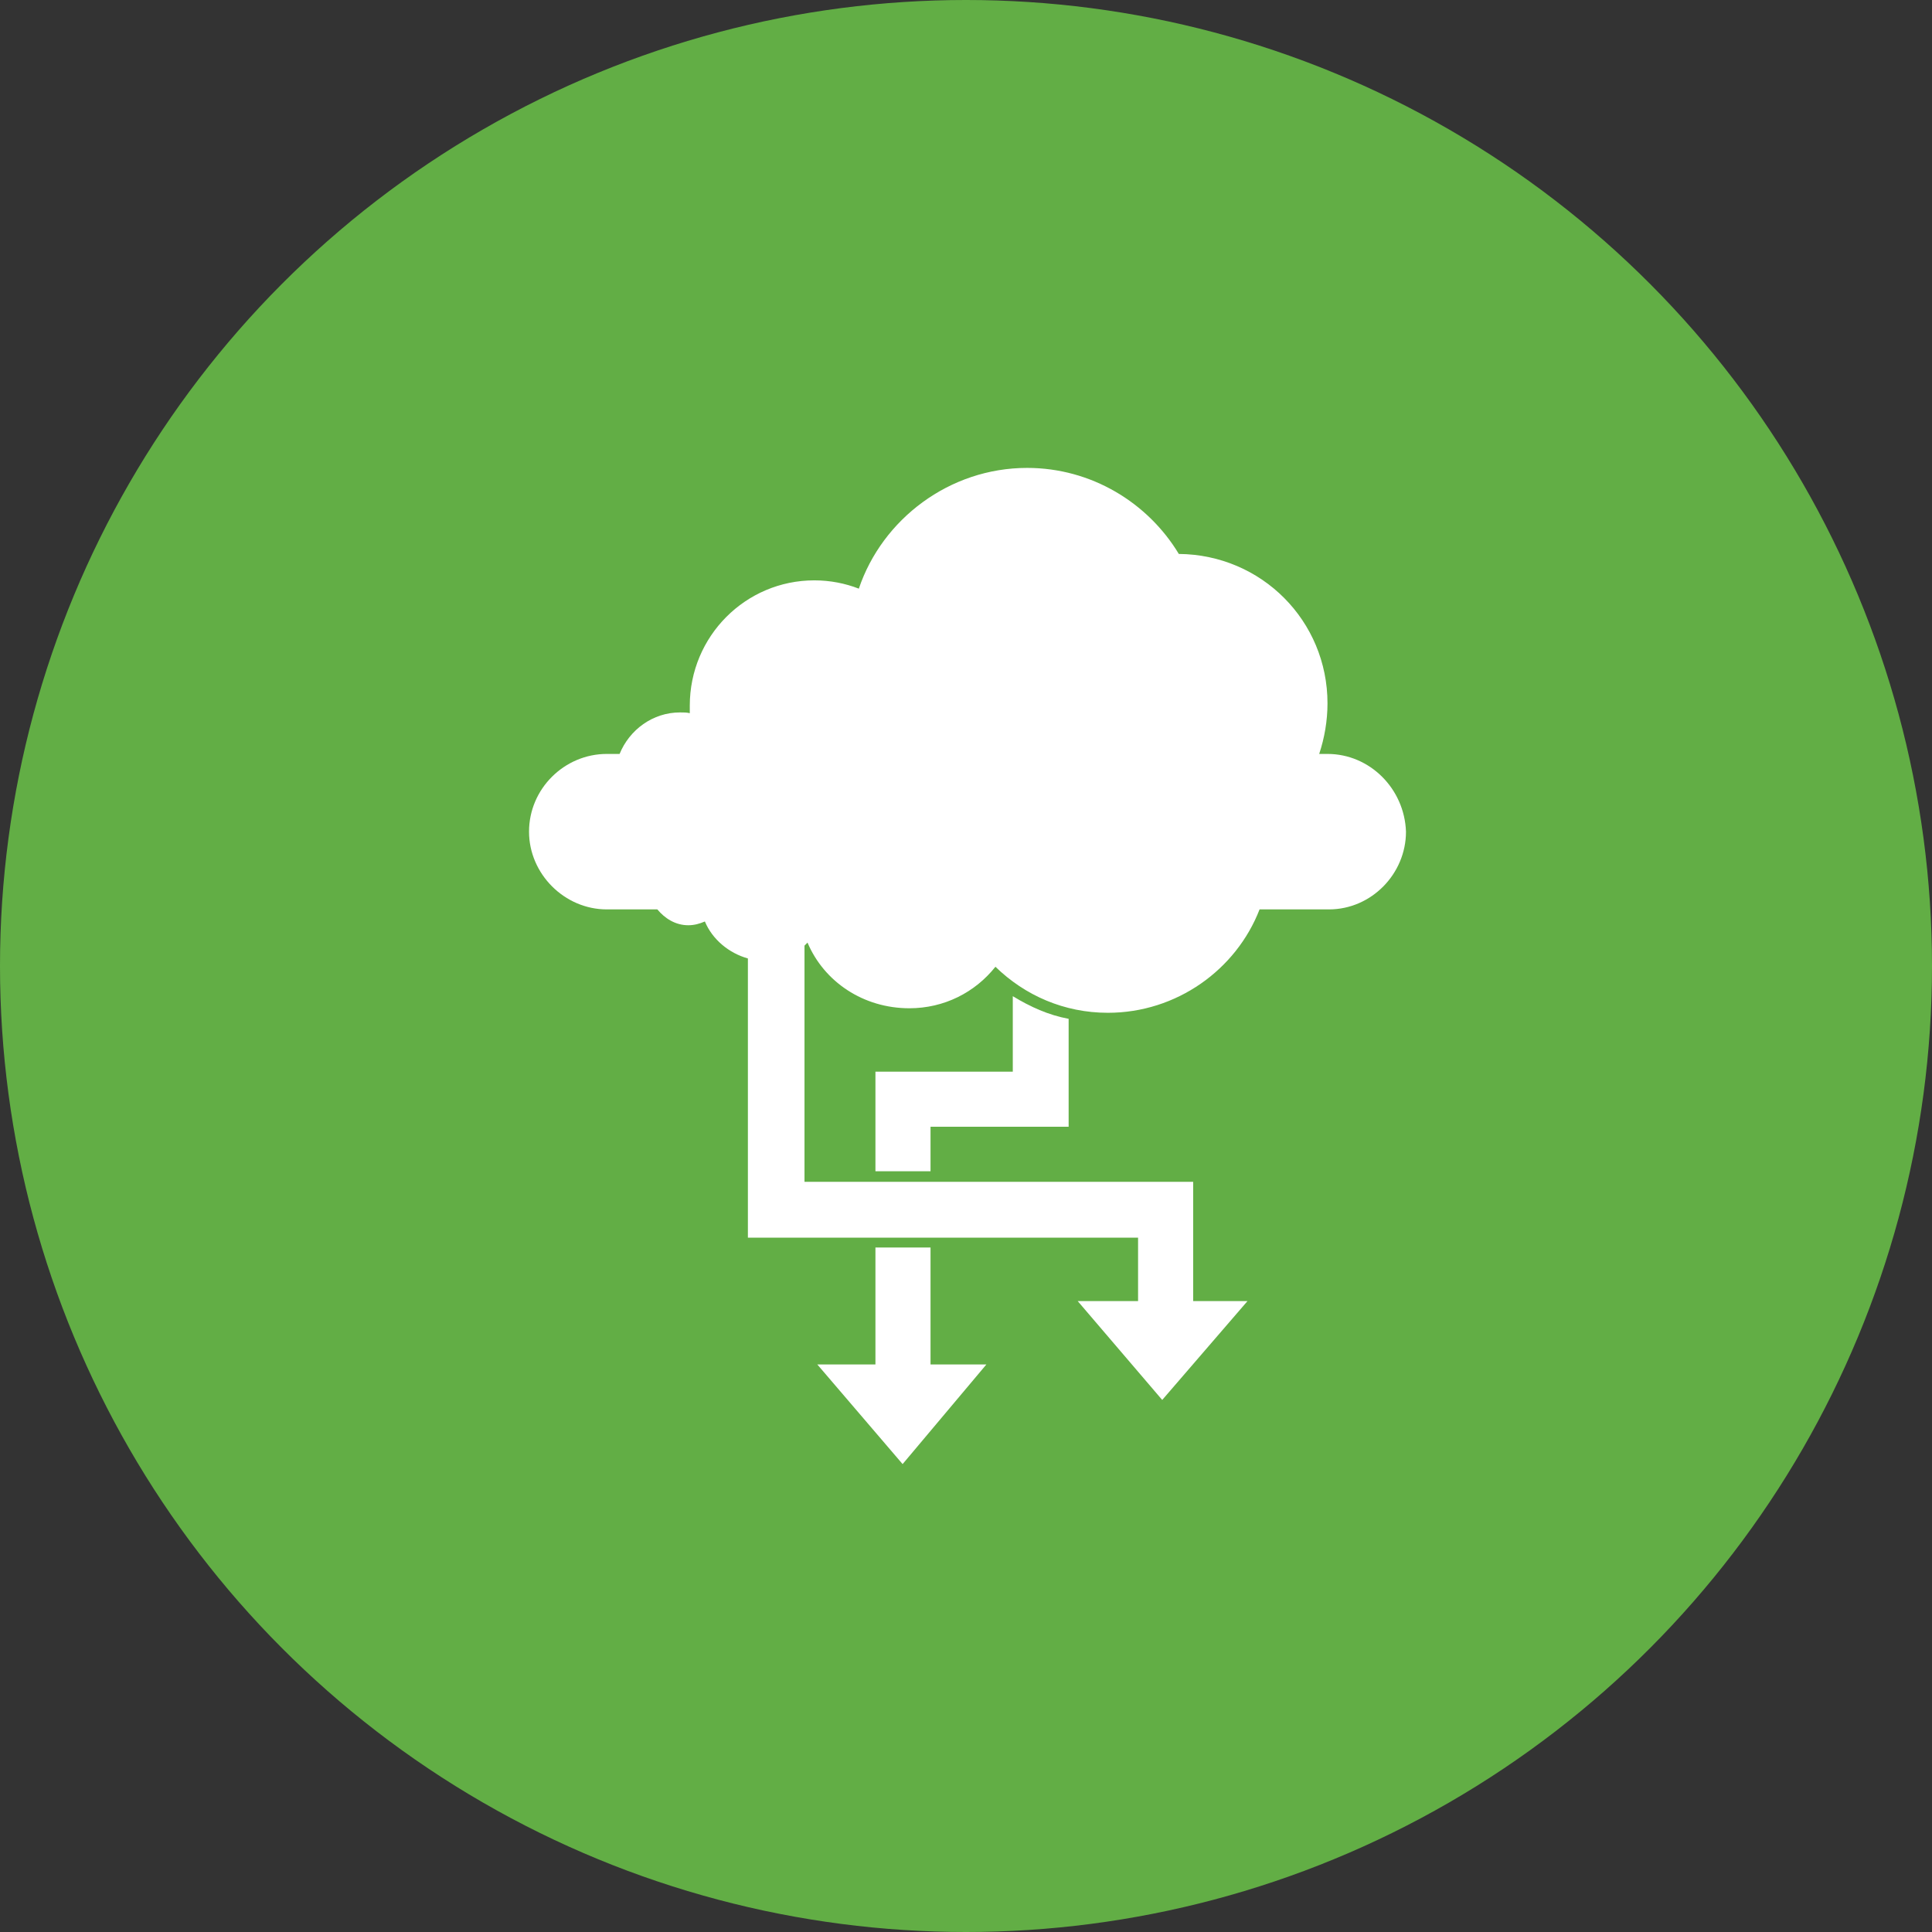
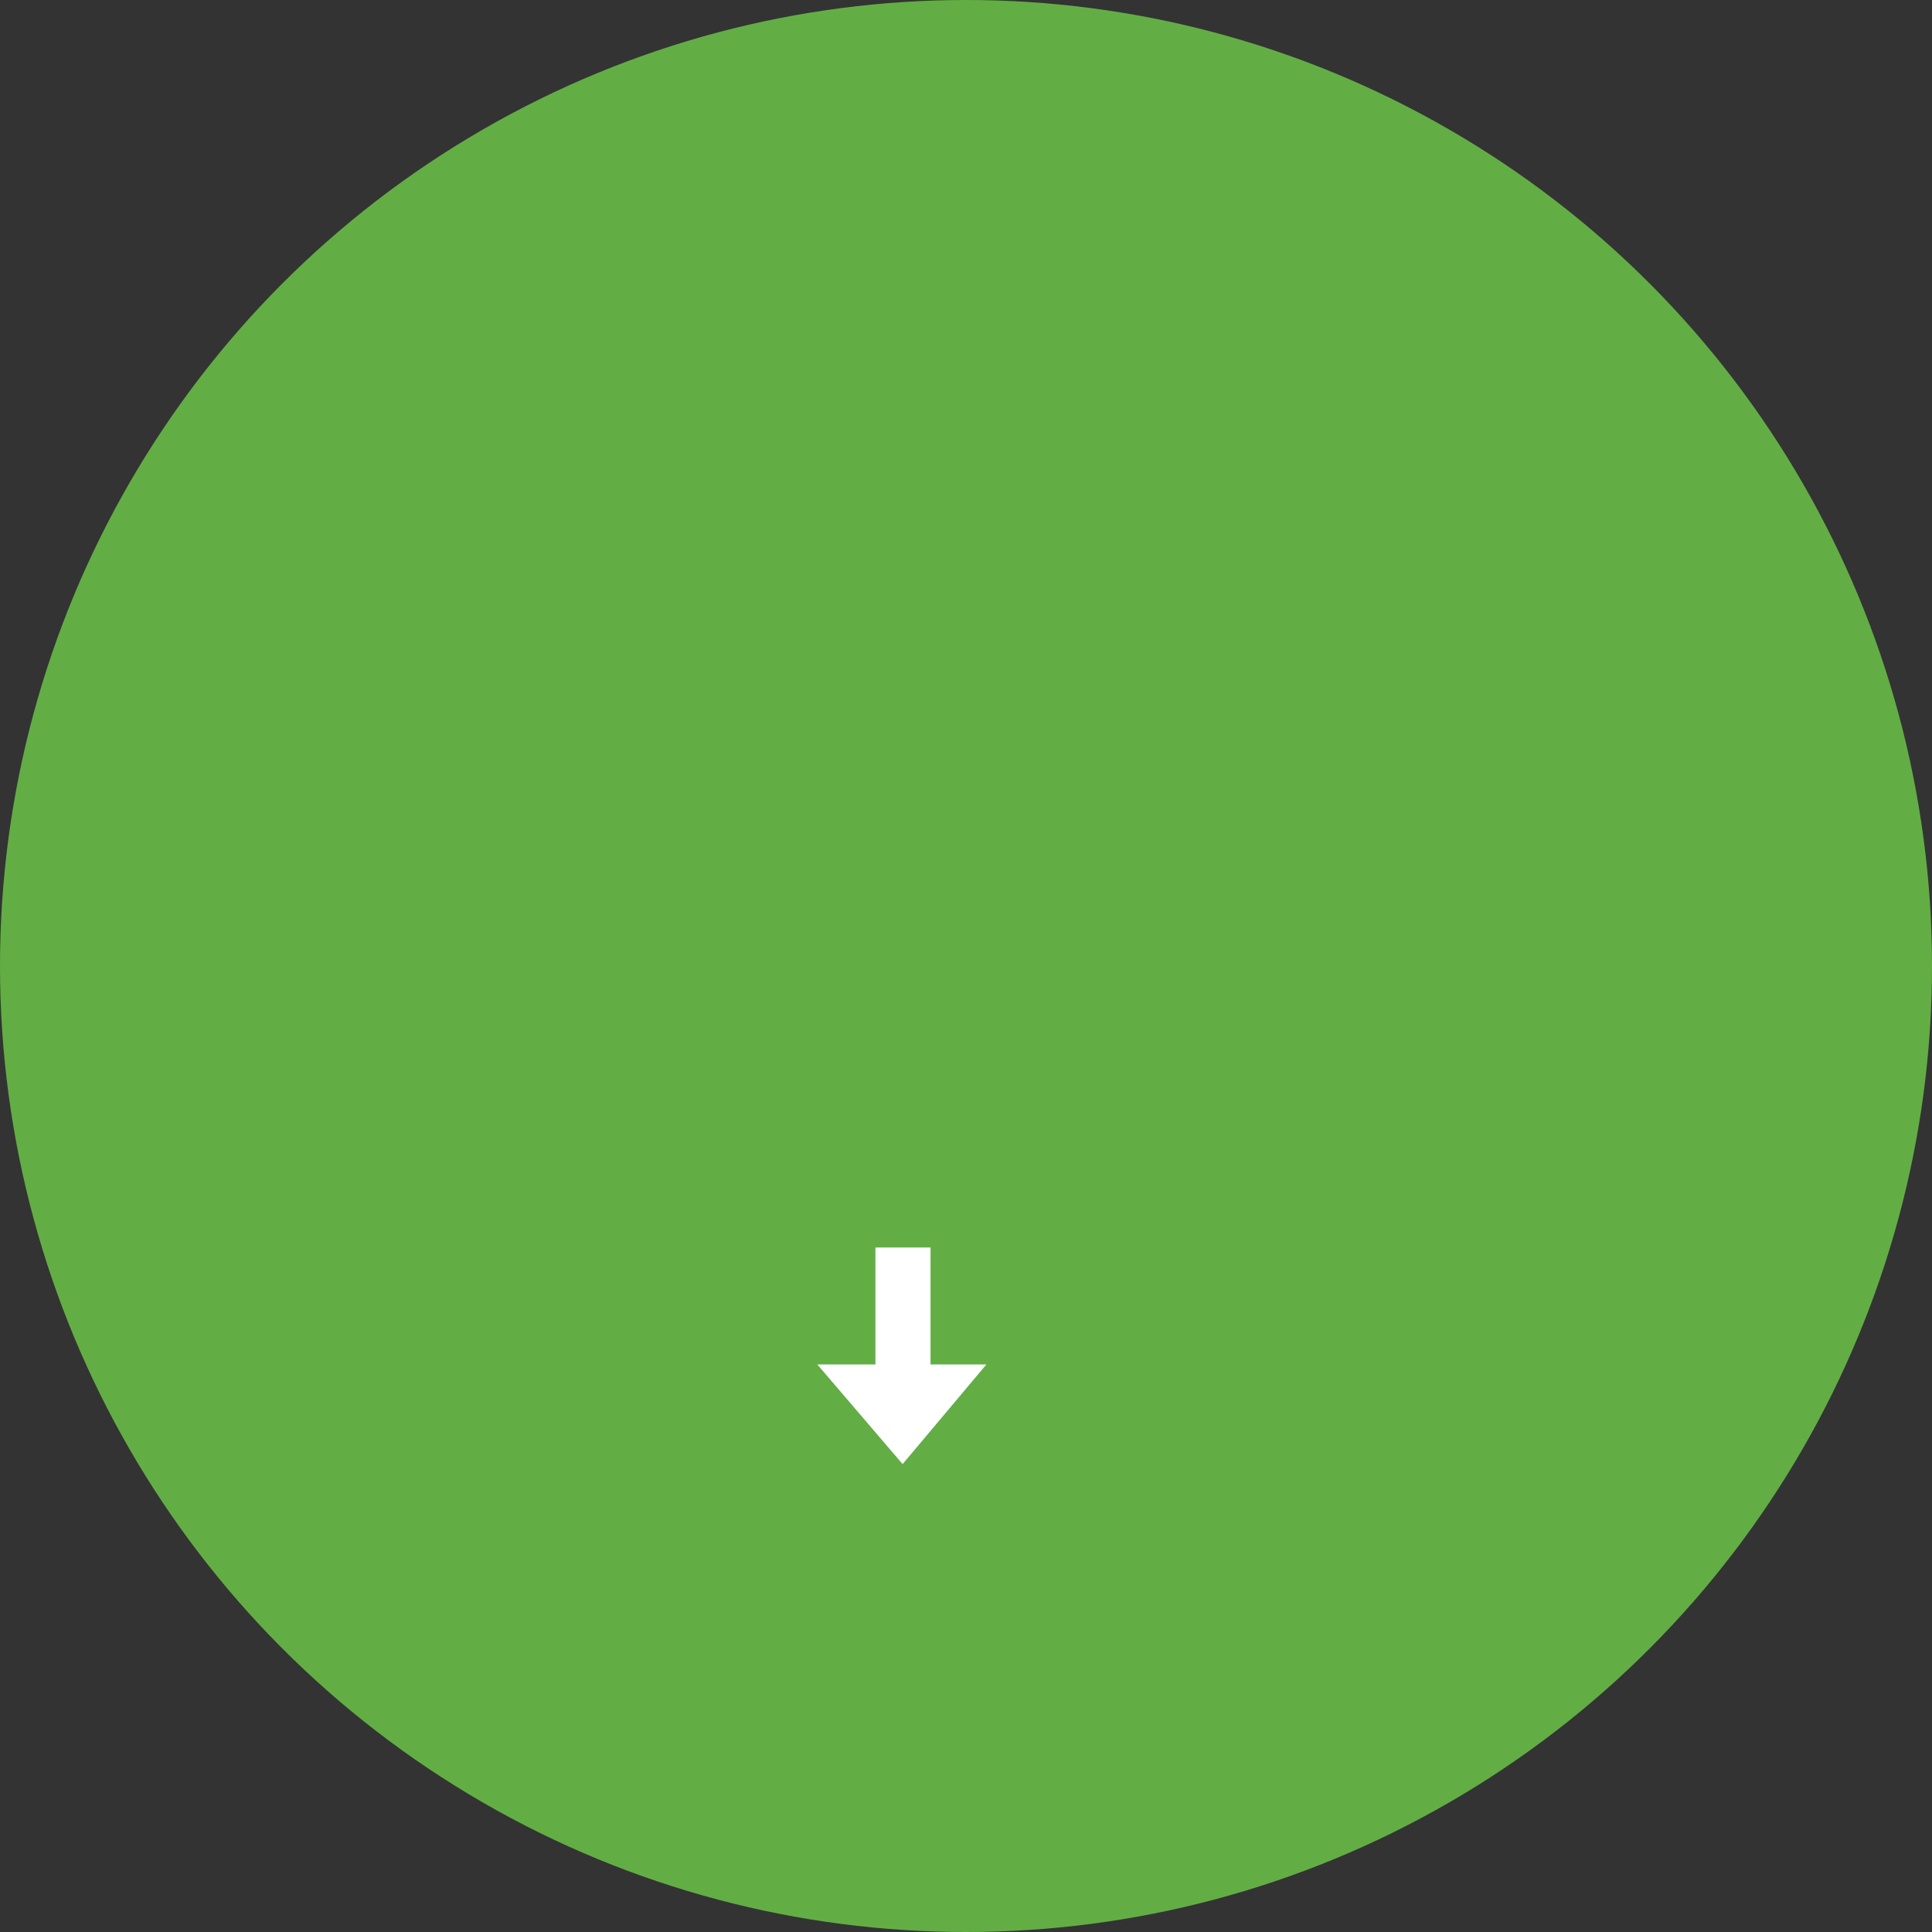
<svg xmlns="http://www.w3.org/2000/svg" version="1.1" id="Layer_1" x="0px" y="0px" viewBox="0 0 256 256" style="enable-background:new 0 0 256 256;" xml:space="preserve">
  <rect x="0" y="0" width="256" height="256" fill="#333333" stroke="none" />
  <style type="text/css">
	.st0{fill:#62AE45;}
	.st1{fill:#FFFFFF;}
</style>
  <g>
    <circle class="st0" cx="128" cy="128" r="128" />
    <g>
      <polygon class="st1" points="123.3,165.3 116,165.3 116,180.8 108.3,180.8 119.6,194 130.7,180.8 123.3,180.8   " />
-       <path class="st1" d="M175.9,99.9h-1.1c0.7-2.1,1.1-4.4,1.1-6.7c0-10.9-8.7-19.7-19.7-19.8c-4.1-6.8-11.6-11.4-20.1-11.4    c-10.3,0-19.2,6.8-22.3,16c-1.8-0.7-3.8-1.1-5.9-1.1c-9.1,0-16.5,7.4-16.5,16.6c0,0.2,0,0.6,0,1c-0.4-0.1-0.8-0.1-1.3-0.1    c-3.6,0-6.7,2.3-8,5.5h-1.7c-5.6,0-10.3,4.6-10.3,10.3c0,5.6,4.7,10.3,10.3,10.3h6.7c1,1.2,2.4,2.1,4.1,2.1c0.8,0,1.5-0.2,2.2-0.5    c1,2.4,3.2,4.2,5.7,4.9v33.4v3.6h3.6h48.1v8.4h-8l11.2,13.1l11.3-13.1h-7.2v-12v-3.8h-3.6h-47.9v-31.3c0.1-0.1,0.2-0.2,0.4-0.4    c2.2,5.2,7.4,8.7,13.5,8.7c4.6,0,8.7-2.1,11.4-5.5c3.9,3.8,9.1,6.1,14.9,6.1c9.1,0,17-5.7,20.1-13.7h9.2c5.6,0,10.2-4.7,10.2-10.3    C186.1,104.5,181.5,99.9,175.9,99.9z" />
-       <path class="st1" d="M119.7,142H116v3.6v9.6h7.3v-5.9H138h3.6v-3.6V135c-2.7-0.5-5.1-1.6-7.4-3V142H119.7z" />
    </g>
  </g>
</svg>